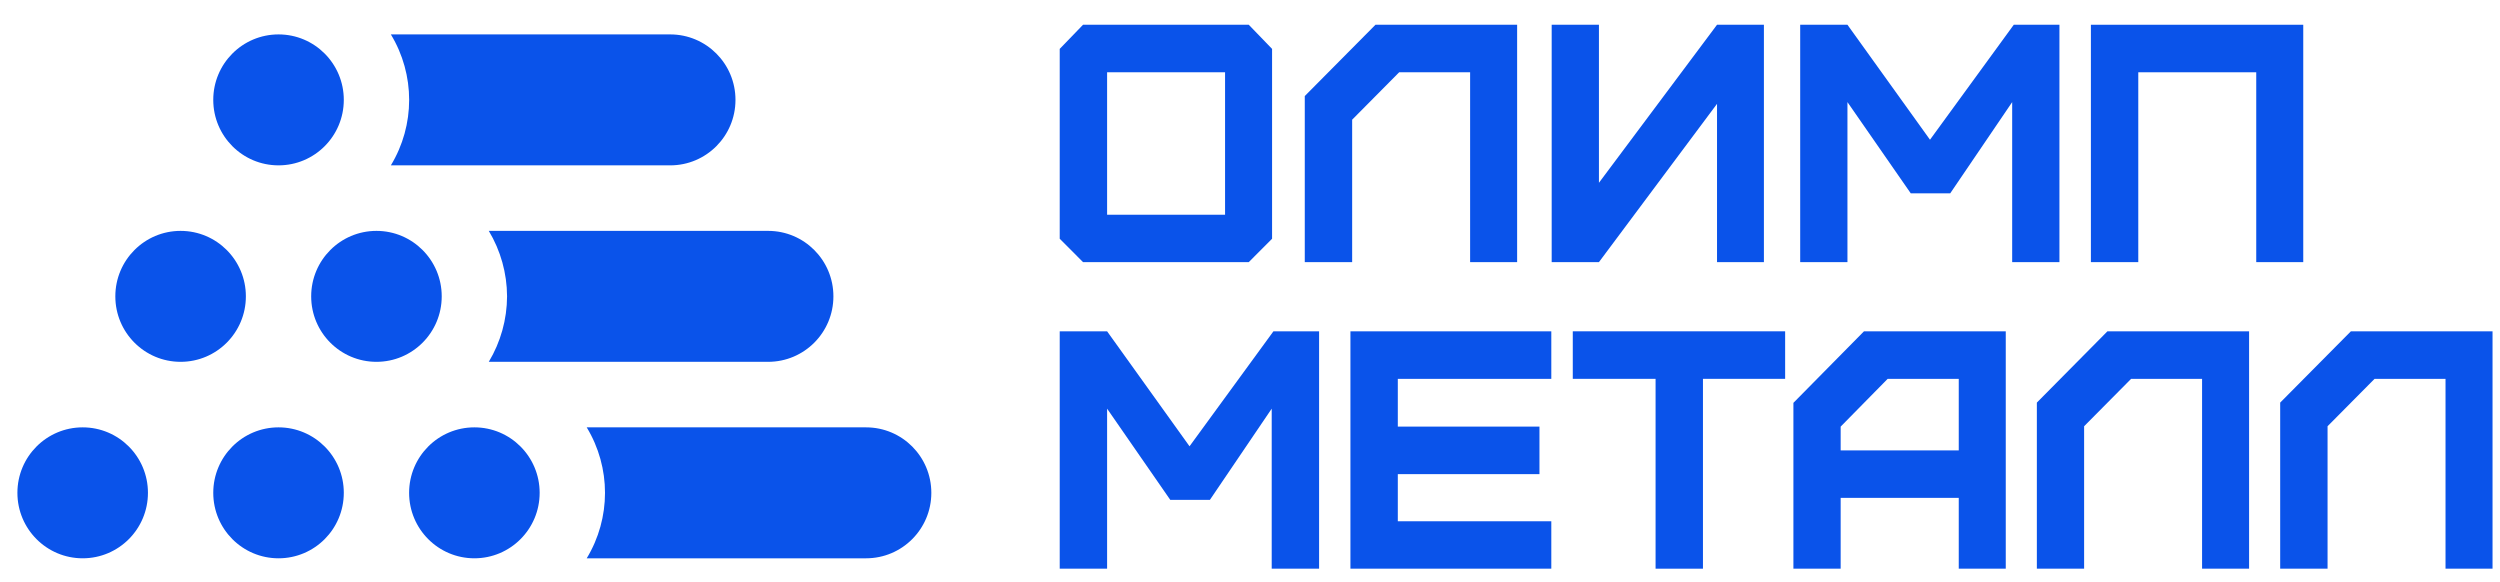
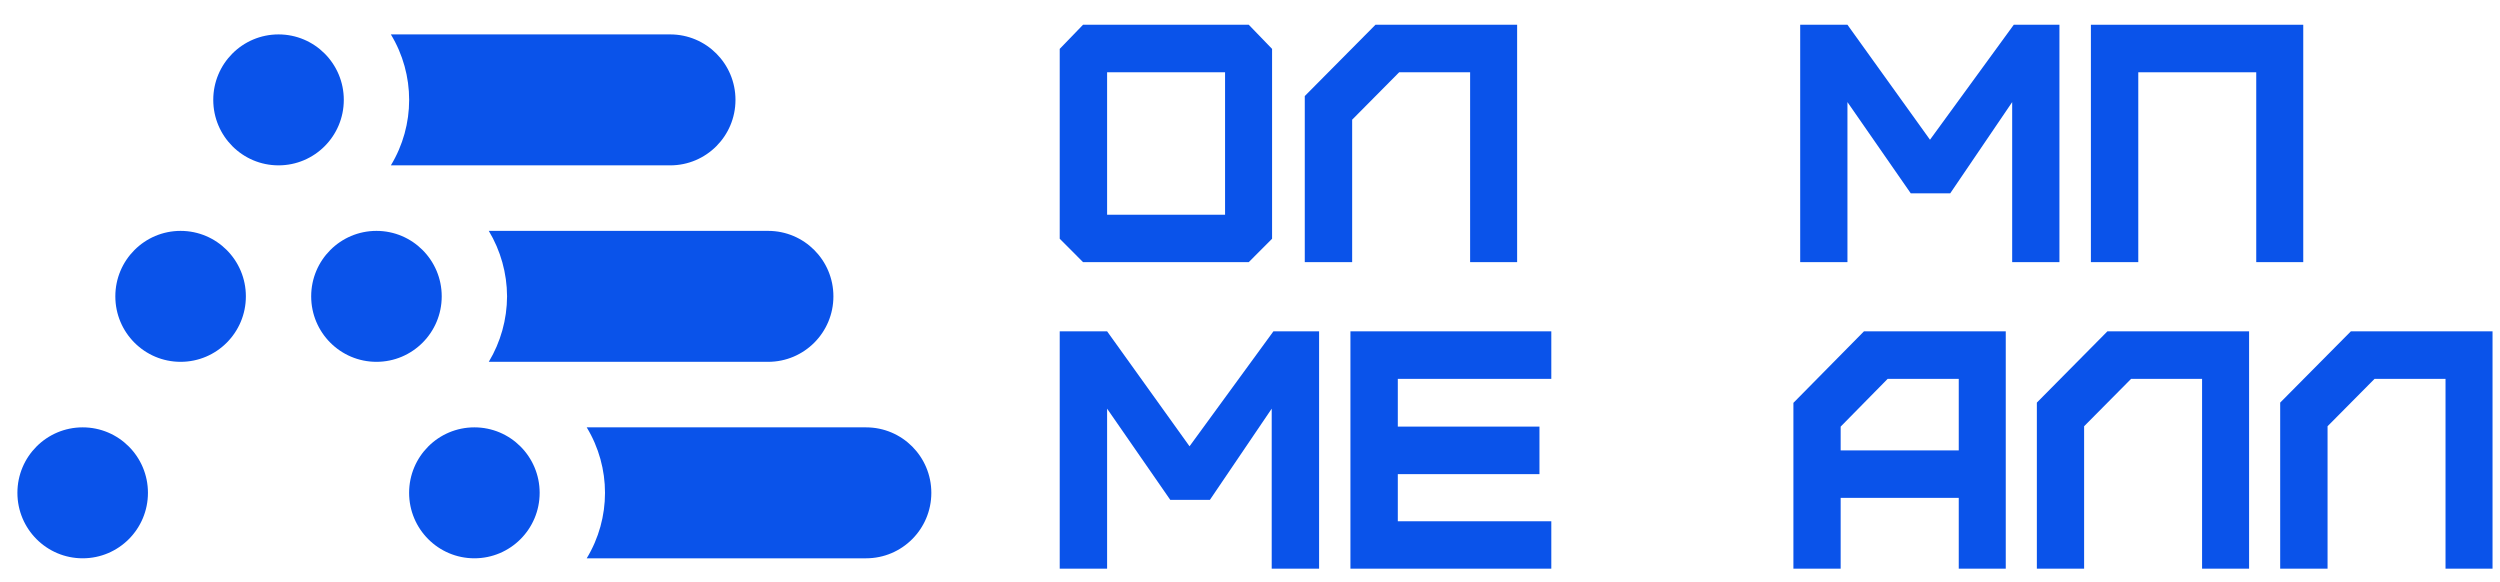
<svg xmlns="http://www.w3.org/2000/svg" xmlns:ns1="http://sodipodi.sourceforge.net/DTD/sodipodi-0.dtd" xmlns:ns2="http://www.inkscape.org/namespaces/inkscape" version="1.1" width="202" height="47" viewBox="0 0 202 47" xml:space="preserve" id="svg25" ns1:docname="73153298 (2).svg" ns2:version="1.3 (0e150ed6c4, 2023-07-21)">
  <desc id="desc1">Created with Fabric.js 3.6.3</desc>
  <defs id="defs1"> </defs>
  <g transform="matrix(0.997,0,0,1,216.701,24.96)" id="g14">
    <path fill="#0a53ea" opacity="1" d="m -127.63,-7.61 v -11.51 h 9.56 v 11.51 z m 11.48,3.83 1.89,-1.89 v -15.34 l -1.89,-1.95 h -13.43 l -1.89,1.95 v 15.34 l 1.89,1.89 z" id="path4" />
    <path fill="#0a53ea" opacity="1" d="m -107.77,-3.78 v -11.51 l 3.81,-3.83 h 5.75 v 15.34 h 3.81 v -19.18 h -11.48 l -5.73,5.76 v 13.42 z" id="path5" />
-     <path fill="#0a53ea" opacity="1" d="m -87.77,-3.78 9.57,-12.79 v 12.79 h 3.8 v -19.18 h -3.8 l -9.57,12.77 v -12.77 h -3.83 v 19.18 z" id="path6" />
    <path fill="#0a53ea" opacity="1" d="m -67.63,-3.78 v -12.93 l 5.13,7.37 h 3.2 l 5.02,-7.37 v 12.93 h 3.83 v -19.18 h -3.7 l -6.79,9.29 -6.69,-9.29 h -3.83 v 19.18 z" id="path7" />
    <path fill="#0a53ea" opacity="1" d="m -44.06,-3.78 v -15.34 h 9.56 v 15.34 h 3.81 V -22.96 H -47.9 v 19.18 z" id="path8" />
    <path fill="#0a53ea" opacity="1" d="M -127.63,20.99 V 8.06 l 5.12,7.37 h 3.21 l 5.01,-7.37 v 12.93 h 3.84 V 1.81 h -3.7 l -6.8,9.29 -6.68,-9.29 h -3.84 v 19.18 z" id="path9" />
    <path fill="#0a53ea" opacity="1" d="m -91.63,20.99 v -3.83 h -12.44 v -3.81 h 11.48 V 9.51 h -11.48 V 5.65 h 12.44 V 1.81 h -16.28 v 19.18 z" id="path10" />
-     <path fill="#0a53ea" opacity="1" d="M -79.34,20.99 V 5.65 h 6.66 V 1.81 h -17.21 v 3.84 h 6.71 v 15.34 z" id="path11" />
    <path fill="#0a53ea" opacity="1" d="M -68.18,11.43 V 9.51 l 3.81,-3.86 h 5.76 v 5.78 z m 0,9.56 v -5.72 h 9.57 v 5.72 h 3.81 V 1.81 h -11.49 l -5.72,5.78 v 13.4 z" id="path12" />
    <path fill="#0a53ea" opacity="1" d="M -48.45,20.99 V 9.48 l 3.81,-3.83 h 5.75 v 15.34 h 3.81 V 1.81 h -11.48 l -5.72,5.76 v 13.42 z" id="path13" />
    <path fill="#0a53ea" opacity="1" d="M -28.72,20.99 V 9.48 l 3.81,-3.83 h 5.75 v 15.34 h 3.81 V 1.81 h -11.48 l -5.73,5.76 v 13.42 z" id="path14" />
  </g>
  <g transform="matrix(0.633,0,0,0.635,37.908,23.522)" id="g25">
    <g id="g24">
      <g transform="matrix(1.333,0,0,1.333,-49.333,25.667)" id="g15">
        <path style="opacity:1;fill:#0a53ea;fill-rule:nonzero;stroke:none;stroke-width:1;stroke-linecap:butt;stroke-linejoin:miter;stroke-miterlimit:4;stroke-dasharray:none;stroke-dashoffset:0" transform="translate(-12.5,-68.75)" d="m 18.75,68.75 c 0,3.453 -2.797,6.25 -6.25,6.25 -3.453,0 -6.25,-2.797 -6.25,-6.25 0,-3.453 2.797,-6.25 6.25,-6.25 3.453,0 6.25,2.797 6.25,6.25" stroke-linecap="round" id="path15" />
      </g>
      <g transform="matrix(1.333,0,0,1.333,-24.333,25.667)" id="g16">
-         <path style="opacity:1;fill:#0a53ea;fill-rule:nonzero;stroke:none;stroke-width:1;stroke-linecap:butt;stroke-linejoin:miter;stroke-miterlimit:4;stroke-dasharray:none;stroke-dashoffset:0" transform="translate(-31.25,-68.75)" d="M 37.5,68.75 C 37.5,72.203 34.703,75 31.25,75 27.797,75 25,72.203 25,68.75 c 0,-3.453 2.797,-6.25 6.25,-6.25 3.453,0 6.25,2.797 6.25,6.25" stroke-linecap="round" id="path16" />
-       </g>
+         </g>
      <g transform="matrix(1.333,0,0,1.333,0.667,25.667)" id="g17">
        <path style="opacity:1;fill:#0a53ea;fill-rule:nonzero;stroke:none;stroke-width:1;stroke-linecap:butt;stroke-linejoin:miter;stroke-miterlimit:4;stroke-dasharray:none;stroke-dashoffset:0" transform="translate(-50,-68.75)" d="m 56.25,68.75 c 0,3.453 -2.797,6.25 -6.25,6.25 -3.453,0 -6.25,-2.797 -6.25,-6.25 0,-3.453 2.797,-6.25 6.25,-6.25 3.453,0 6.25,2.797 6.25,6.25" stroke-linecap="round" id="path17" />
      </g>
      <g transform="matrix(1.333,0,0,1.333,-36.833,0.667)" id="g18">
        <path style="opacity:1;fill:#0a53ea;fill-rule:nonzero;stroke:none;stroke-width:1;stroke-linecap:butt;stroke-linejoin:miter;stroke-miterlimit:4;stroke-dasharray:none;stroke-dashoffset:0" transform="translate(-21.875,-50)" d="m 28.125,50 c 0,3.453 -2.797,6.25 -6.25,6.25 -3.453,0 -6.25,-2.797 -6.25,-6.25 0,-3.453 2.797,-6.25 6.25,-6.25 3.453,0 6.25,2.797 6.25,6.25" stroke-linecap="round" id="path18" />
      </g>
      <g transform="matrix(1.333,0,0,1.333,-11.833,0.667)" id="g19">
        <path style="opacity:1;fill:#0a53ea;fill-rule:nonzero;stroke:none;stroke-width:1;stroke-linecap:butt;stroke-linejoin:miter;stroke-miterlimit:4;stroke-dasharray:none;stroke-dashoffset:0" transform="translate(-40.625,-50)" d="m 46.875,50 c 0,3.453 -2.797,6.25 -6.25,6.25 -3.453,0 -6.25,-2.797 -6.25,-6.25 0,-3.453 2.797,-6.25 6.25,-6.25 3.453,0 6.25,2.797 6.25,6.25" stroke-linecap="round" id="path19" />
      </g>
      <g transform="matrix(1.333,0,0,1.333,-24.333,-24.333)" id="g20">
        <path style="opacity:1;fill:#0a53ea;fill-rule:nonzero;stroke:none;stroke-width:1;stroke-linecap:butt;stroke-linejoin:miter;stroke-miterlimit:4;stroke-dasharray:none;stroke-dashoffset:0" transform="translate(-31.25,-31.25)" d="m 37.5,31.25 c 0,3.453 -2.797,6.25 -6.25,6.25 C 27.797,37.5 25,34.703 25,31.25 25,27.797 27.797,25 31.25,25 c 3.453,0 6.25,2.797 6.25,6.25" stroke-linecap="round" id="path20" />
      </g>
      <g transform="matrix(1.333,0,0,1.333,37,25.667)" id="g21">
        <path style="opacity:1;fill:#0a53ea;fill-rule:nonzero;stroke:none;stroke-width:1;stroke-linecap:butt;stroke-linejoin:miter;stroke-miterlimit:4;stroke-dasharray:none;stroke-dashoffset:0" transform="translate(-77.25,-68.75)" d="M 87.5,62.5 H 60.75 c 2.336,3.84 2.336,8.66 0,12.5 H 87.5 c 3.453,0 6.25,-2.797 6.25,-6.25 0,-3.453 -2.797,-6.25 -6.25,-6.25 z" stroke-linecap="round" id="path21" />
      </g>
      <g transform="matrix(1.333,0,0,1.333,24.5,0.667)" id="g22">
        <path style="opacity:1;fill:#0a53ea;fill-rule:nonzero;stroke:none;stroke-width:1;stroke-linecap:butt;stroke-linejoin:miter;stroke-miterlimit:4;stroke-dasharray:none;stroke-dashoffset:0" transform="translate(-67.875,-50)" d="m 53.125,50 c -0.008,2.203 -0.613,4.363 -1.75,6.25 h 26.75 c 3.453,0 6.25,-2.797 6.25,-6.25 0,-3.453 -2.797,-6.25 -6.25,-6.25 h -26.75 c 1.137,1.887 1.742,4.047 1.75,6.25 z" stroke-linecap="round" id="path22" />
      </g>
      <g transform="matrix(1.333,0,0,1.333,12,-24.333)" id="g23">
        <path style="opacity:1;fill:#0a53ea;fill-rule:nonzero;stroke:none;stroke-width:1;stroke-linecap:butt;stroke-linejoin:miter;stroke-miterlimit:4;stroke-dasharray:none;stroke-dashoffset:0" transform="translate(-58.5,-31.25)" d="M 68.75,37.5 C 72.203,37.5 75,34.703 75,31.25 75,27.797 72.203,25 68.75,25 H 42 c 2.336,3.84 2.336,8.66 0,12.5 z" stroke-linecap="round" id="path23" />
      </g>
    </g>
  </g>
</svg>